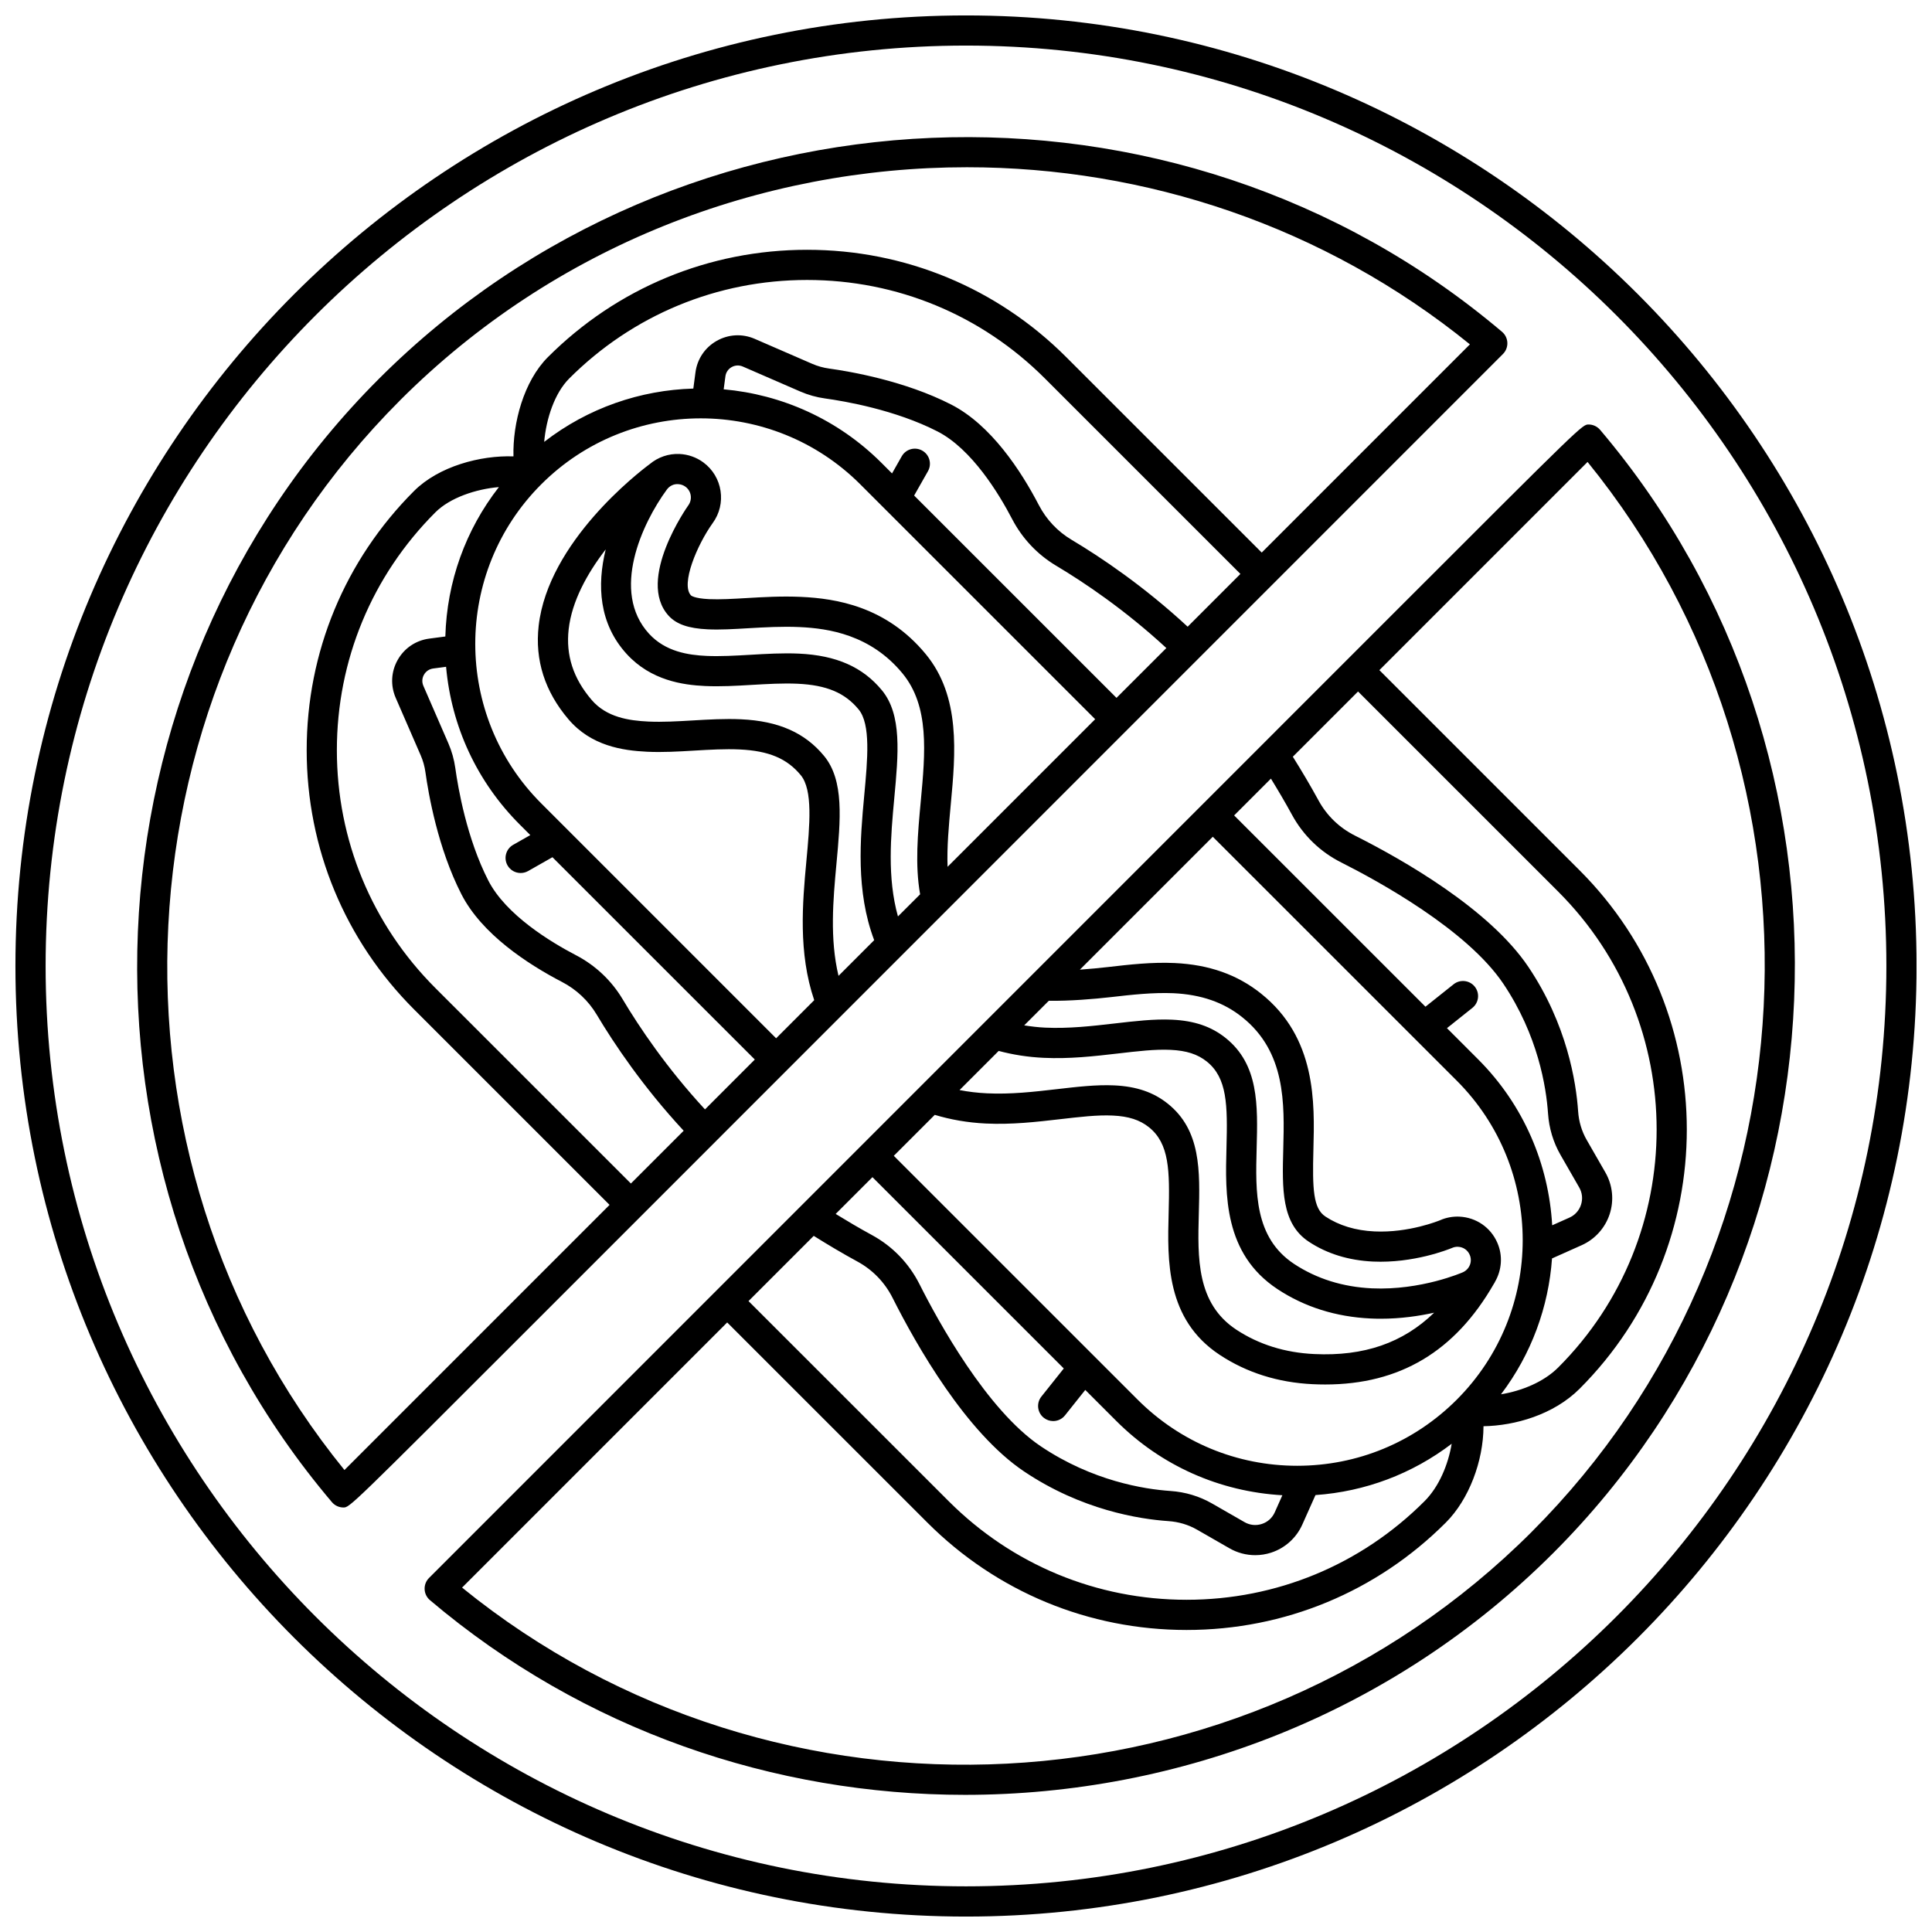
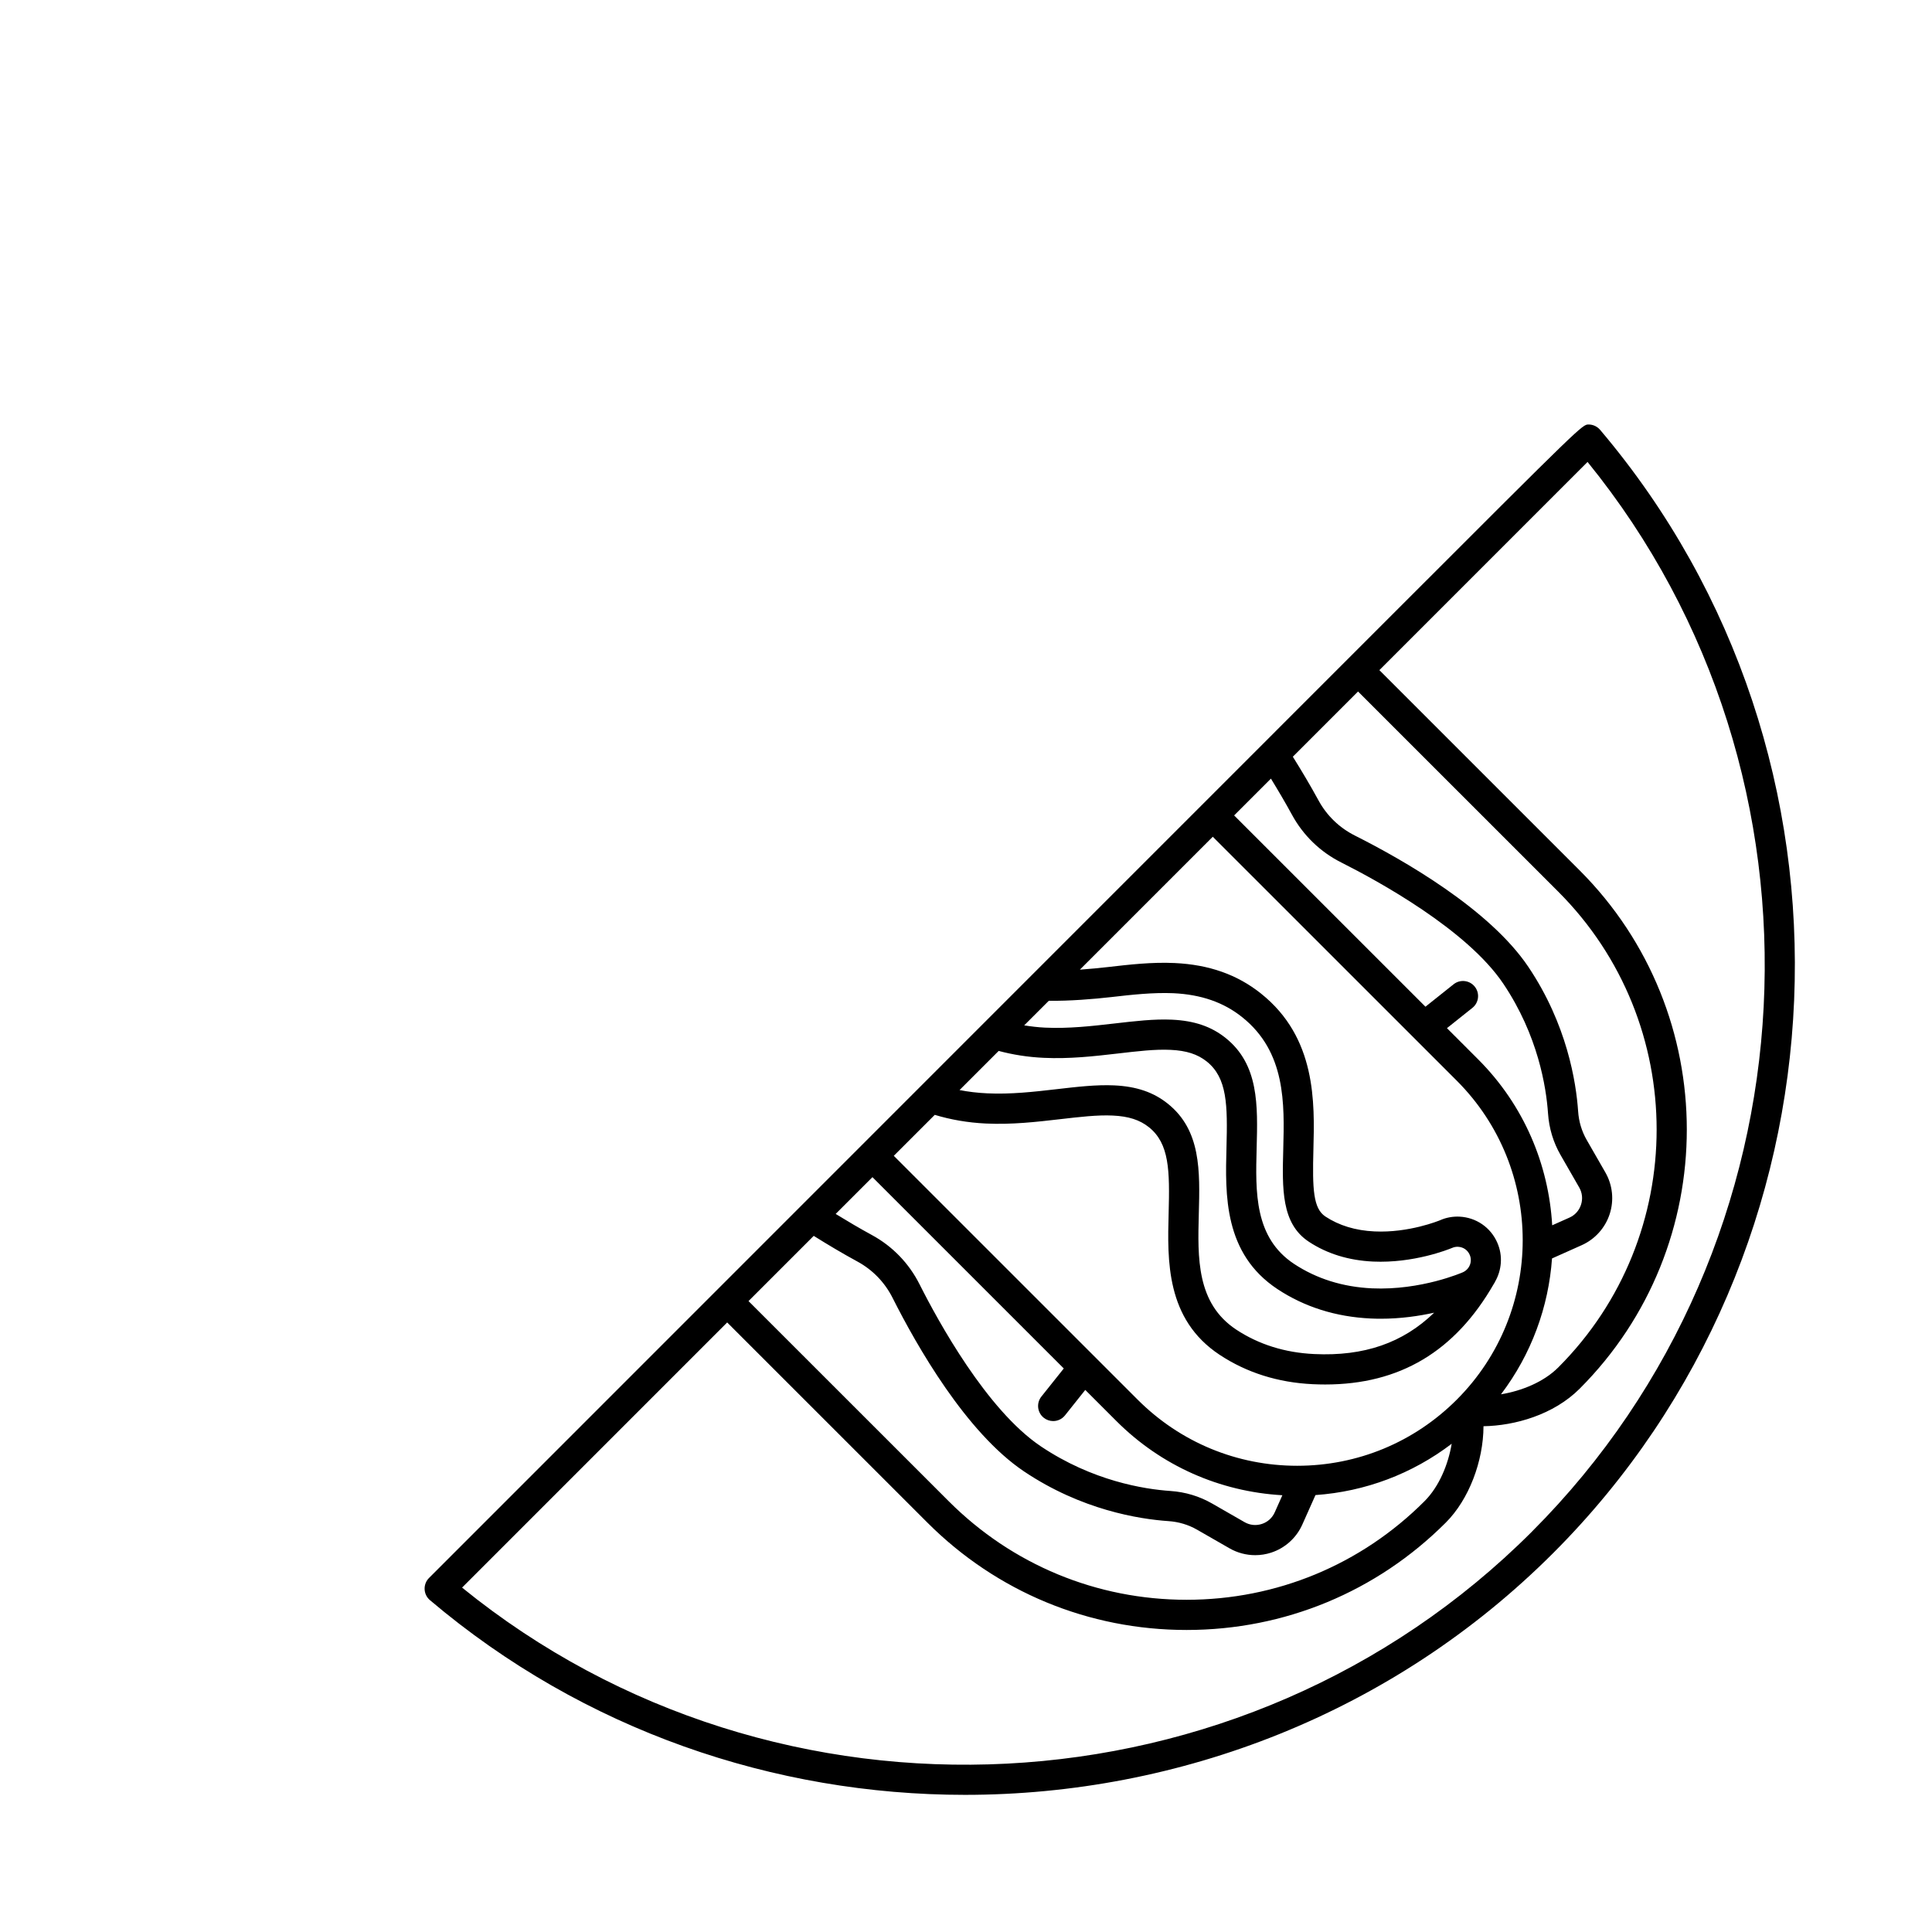
<svg xmlns="http://www.w3.org/2000/svg" width="800px" height="800px" version="1.1" viewBox="144 144 512 512">
  <defs>
    <clipPath id="a">
-       <path d="m148.09 148.09h503.81v503.81h-503.81z" />
-     </clipPath>
+       </clipPath>
  </defs>
  <path d="m568.04 257.91c-0.758-0.895-1.875-1.414-3.051-1.414-1.66 0-1.66 0-50.402 48.75l-256.89 256.93c-0.793 0.789-1.215 1.875-1.168 2.992 0.043 1.117 0.555 2.164 1.41 2.887 40.766 34.539 91.316 51.598 141.79 51.598 56.73 0 113.37-21.559 155.88-64.074 80.336-80.352 85.797-211.1 12.434-297.67zm-208.39 213.61c3.805 2.379 7.668 4.68 11.574 6.801 4.027 2.191 7.25 5.519 9.316 9.621 6.418 12.75 19.484 35.691 34.832 45.996 15.227 10.227 30.508 12.641 38.258 13.172 2.742 0.188 5.297 0.953 7.602 2.273l8.602 4.938c2.086 1.199 4.441 1.816 6.812 1.816 1.418 0 2.848-0.223 4.227-0.672 3.672-1.195 6.676-3.906 8.25-7.43l3.492-7.824c13.207-0.926 25.641-5.633 36.098-13.598-0.926 5.496-3.32 11.34-7.211 15.234-16.832 16.84-39.223 26.113-63.031 26.113h-0.008c-23.809 0-46.191-9.27-63.027-26.102l-53.07-53.055c5.602-5.606 11.375-11.379 17.285-17.285zm15.559-15.562 50.703 50.699-5.938 7.453c-1.375 1.727-1.09 4.246 0.637 5.617 0.734 0.582 1.617 0.871 2.492 0.871 1.176 0 2.34-0.516 3.129-1.508l5.375-6.746 8.25 8.25c11.867 11.863 27.371 18.707 43.984 19.66l-2.019 4.527c-0.664 1.484-1.879 2.582-3.422 3.082-1.547 0.5-3.172 0.332-4.578-0.477l-8.602-4.938c-3.363-1.93-7.078-3.051-11.035-3.324-6.957-0.473-20.668-2.644-34.348-11.828-14.352-9.637-27.262-33.242-32.148-42.949-2.805-5.57-7.168-10.082-12.641-13.059-3.227-1.754-6.422-3.644-9.59-5.582 3.215-3.211 6.473-6.473 9.75-9.75zm16.512-16.512c4.219 1.281 8.734 2.066 13.5 2.297 6.906 0.328 13.379-0.414 19.691-1.145 5.094-0.586 9.91-1.168 13.996-0.965 4.18 0.195 7.129 1.148 9.559 3.082 5.441 4.348 5.535 11.484 5.234 22.77-0.336 12.531-0.75 28.121 13.516 37.555 7.168 4.734 15.473 7.352 24.68 7.785 1.113 0.051 2.203 0.078 3.281 0.078 19.797 0 34.441-8.77 44.707-26.668 0.055-0.09 0.113-0.172 0.164-0.262 0.023-0.043 0.055-0.082 0.078-0.129 0.016-0.027 0.016-0.062 0.031-0.094 1.797-3.074 2.18-6.922 0.645-10.418-1.762-4.055-5.606-6.699-10.039-6.91-1.77-0.078-3.555 0.25-5.082 0.934-0.336 0.137-8.316 3.414-17.43 2.984-5.023-0.234-9.395-1.566-13.008-3.949-3.238-2.141-3.457-7.281-3.18-17.707 0.336-12.523 0.797-29.676-13.898-41.391-6.273-5.012-13.754-7.652-22.871-8.078-6.031-0.281-11.977 0.402-17.746 1.07-2.152 0.246-4.727 0.496-7.371 0.684 11.961-11.965 23.801-23.805 35.219-35.223l64.648 64.633c23.312 23.309 23.316 61.238 0.008 84.551-11.293 11.293-26.305 17.512-42.273 17.516h-0.004c-15.965 0-30.98-6.223-42.273-17.508l-64.641-64.633c3.598-3.602 7.215-7.219 10.859-10.859zm16.938-16.941c3.754 1.004 7.738 1.633 11.891 1.828 6.898 0.328 13.375-0.414 19.691-1.145 5.094-0.59 9.914-1.176 13.996-0.965 4.18 0.195 7.129 1.148 9.559 3.082 5.441 4.348 5.535 11.484 5.234 22.77-0.336 12.531-0.75 28.121 13.516 37.555 7.168 4.734 15.477 7.352 24.684 7.785 0.902 0.043 1.797 0.062 2.68 0.062 5.293 0 10.148-0.715 14.152-1.602-8.242 8-18.57 11.594-31.789 10.961-7.75-0.363-14.695-2.543-20.648-6.469-10.562-6.981-10.238-19.02-9.93-30.672 0.309-11.406 0.598-22.18-8.242-29.23-3.777-3.019-8.281-4.551-14.172-4.828-4.746-0.219-9.859 0.379-15.34 1.016-5.938 0.684-12.082 1.391-18.344 1.09-2.562-0.121-4.981-0.41-7.309-0.867 3.445-3.449 6.902-6.906 10.371-10.371zm13.285-13.289c5.519 0.082 11.898-0.453 16.543-0.98 5.441-0.629 11.07-1.25 16.441-1.027 7.375 0.344 13.344 2.414 18.254 6.34 11.578 9.234 11.215 22.883 10.895 34.926-0.285 10.605-0.531 19.766 6.762 24.582 4.828 3.195 10.559 4.965 17.043 5.269 10.723 0.484 19.871-3.176 20.969-3.629 0.477-0.211 1.031-0.316 1.555-0.285 1.375 0.066 2.527 0.855 3.078 2.121 0.781 1.773-0.031 3.856-1.84 4.644-0.109 0.043-11.012 4.828-24.043 4.246-7.75-0.363-14.695-2.543-20.648-6.469-10.562-6.981-10.238-19.02-9.93-30.672 0.309-11.406 0.598-22.18-8.242-29.23-3.777-3.019-8.281-4.551-14.172-4.828-4.746-0.223-9.859 0.383-15.34 1.016-5.938 0.684-12.07 1.387-18.348 1.09-1.887-0.09-3.711-0.316-5.5-0.598 2.176-2.164 4.348-4.34 6.523-6.516zm58.863-58.875c1.934 3.16 3.824 6.356 5.582 9.586 2.981 5.469 7.492 9.84 13.059 12.637 9.703 4.883 33.316 17.789 42.953 32.141 9.188 13.676 11.363 27.395 11.84 34.348 0.27 3.953 1.387 7.668 3.324 11.035l4.941 8.598c0.812 1.41 0.98 3.039 0.477 4.582-0.504 1.543-1.594 2.754-3.082 3.418l-4.555 2.031c-0.922-16.023-7.422-31.781-19.637-43.996l-8.25-8.25 6.742-5.375c1.727-1.379 2.008-3.894 0.633-5.617-1.375-1.73-3.894-2.008-5.617-0.637l-7.457 5.945-50.703-50.691c3.297-3.293 6.543-6.543 9.75-9.754zm74.492 127.16 7.852-3.508c3.527-1.57 6.234-4.578 7.43-8.25s0.781-7.695-1.145-11.043l-4.941-8.598c-1.324-2.305-2.09-4.863-2.277-7.598-0.531-7.754-2.953-23.039-13.18-38.258-10.312-15.352-33.242-28.406-46-34.824-4.102-2.062-7.43-5.281-9.625-9.316-2.133-3.91-4.43-7.777-6.801-11.57 5.961-5.965 11.742-11.746 17.281-17.285l53.059 53.051c34.758 34.754 34.762 91.309 0.012 126.07-3.898 3.902-9.695 6.215-15.188 7.133 8.102-10.688 12.613-23.223 13.523-36zm-5.344 72.422c-76.383 76.402-200.07 82.559-283.5 14.805 8.855-8.855 35.848-35.852 70.258-70.266l53.062 53.051c18.348 18.344 42.734 28.445 68.684 28.445h0.008c25.949 0 50.34-10.105 68.688-28.457 6.129-6.129 9.953-16.262 9.988-25.539 8.305-0.133 18.582-3.035 25.477-9.938 37.875-37.879 37.867-99.508-0.012-137.38l-53.059-53.051c27.086-27.09 47.652-47.664 55.168-55.176 67.762 83.414 61.621 207.11-14.762 283.5z" />
-   <path d="m285.41 494.75 28.609-28.617s0.004 0 0.004-0.004 0-0.004 0.004-0.004l147.67-147.7h0.004v-0.004l19.5-19.5 61.094-61.105c0.793-0.793 1.215-1.875 1.168-2.996-0.043-1.117-0.555-2.164-1.41-2.887-86.582-73.352-217.34-67.863-297.66 12.48-80.336 80.348-85.797 211.1-12.434 297.67 0.758 0.898 1.875 1.414 3.051 1.414 1.656 0 1.656 0 50.402-48.754zm173.33-184.67c-11.547-10.699-22.973-18.395-30.781-23.043-3.672-2.188-6.66-5.356-8.637-9.152-4.785-9.188-12.703-21.277-23.25-26.676-12.234-6.266-26.695-8.758-32.348-9.539-1.547-0.211-3.055-0.637-4.484-1.254l-15.23-6.617c-3.277-1.422-6.949-1.234-10.062 0.523-3.113 1.758-5.172 4.801-5.641 8.348l-0.57 4.305c-14.016 0.402-27.898 5.109-39.523 14.129 0.535-6.148 2.758-12.922 6.633-16.797 16.832-16.836 39.223-26.113 63.031-26.113h0.008c23.812 0 46.195 9.27 63.027 26.102l51.809 51.801c-4.512 4.508-9.184 9.18-13.98 13.984zm-18.859 18.859-53.625-53.617 3.664-6.453c1.086-1.918 0.414-4.363-1.504-5.449-1.926-1.094-4.363-0.414-5.449 1.504l-2.57 4.535-2.762-2.762c-11.672-11.672-26.578-18.164-41.855-19.527l0.461-3.449c0.141-1.035 0.738-1.926 1.652-2.438 0.91-0.516 1.984-0.562 2.938-0.156l15.227 6.617c2.098 0.914 4.312 1.535 6.582 1.848 5.246 0.723 18.648 3.027 29.797 8.738 9.129 4.676 16.324 16.574 19.801 23.25 2.668 5.113 6.691 9.379 11.637 12.328 7.422 4.422 18.258 11.707 29.219 21.832-4.324 4.309-8.727 8.711-13.211 13.199zm-44.766 44.773c-0.191-5.215 0.316-10.84 0.863-16.699 1.238-13.316 2.644-28.402-6.648-39.668-10.473-12.699-23.863-14.738-33.023-15.164-5.109-0.238-10.027 0.051-14.375 0.309-3.672 0.215-7.137 0.418-9.996 0.289-4.043-0.188-4.809-0.98-4.84-1.008-2.719-2.973 1.617-13.332 5.762-19.129 3.754-5.117 2.652-12.344-2.473-16.109-1.84-1.348-4.012-2.113-6.281-2.223-2.914-0.141-5.738 0.848-7.938 2.695-2.977 2.211-26.879 20.609-29.414 42.828-1.035 9.09 1.629 17.438 7.918 24.812 5.977 7.008 14.277 8.262 20.844 8.574 4.082 0.191 8.328-0.055 12.43-0.301 4.055-0.238 8.25-0.488 12.066-0.305 7.715 0.359 12.555 2.398 16.195 6.809 3.242 3.934 2.387 13.133 1.484 22.871-1.012 10.867-2.184 24.215 2.086 36.762-3.387 3.387-6.75 6.754-10.098 10.102l-62.242-62.25c-23.312-23.309-23.316-61.238-0.008-84.551 23.309-23.316 61.234-23.32 84.551-0.008l62.254 62.246c-12.664 12.656-25.836 25.832-39.117 39.117zm-13.148 13.148c-2.883-10.289-1.906-21.316-0.984-31.234 1.113-11.918 2.07-22.219-3.269-28.699-5.082-6.16-12.066-9.25-21.992-9.711-4.269-0.199-8.859 0.074-12.906 0.312-3.902 0.227-7.934 0.457-11.59 0.293-4.789-0.223-10.848-1.094-15.23-5.879-10.223-11.164-1.836-29.273 4.727-38.203 0.703-0.957 1.82-1.531 3.012-1.434 0.695 0.031 1.363 0.27 1.922 0.68 1.566 1.156 1.906 3.367 0.73 4.973-0.141 0.195-13.918 19.684-5.184 29.227 2.059 2.246 5.254 3.356 10.359 3.594 3.277 0.156 6.949-0.062 10.84-0.297 4.152-0.238 8.855-0.52 13.531-0.301 7.641 0.355 18.777 2.016 27.227 12.262 7.191 8.727 6.059 20.926 4.856 33.867-0.809 8.676-1.547 16.906-0.176 24.691-1.961 1.945-3.914 3.898-5.871 5.859zm-15.75 15.754c-2.348-9.816-1.43-20.215-0.559-29.586 1.109-11.922 2.066-22.219-3.273-28.699-5.082-6.16-12.066-9.25-21.992-9.711-4.231-0.199-8.645 0.059-12.906 0.312-3.898 0.227-7.938 0.461-11.59 0.293-5.258-0.246-11.172-1.125-15.133-5.769-4.863-5.699-6.84-11.82-6.059-18.715 0.844-7.394 4.875-14.746 9.816-21.145-2.332 9.438-1.82 19.668 5.578 27.742 6.422 7.016 14.918 8.191 20.754 8.465 4.082 0.188 8.328-0.055 12.434-0.301 4.035-0.234 8.207-0.48 12.062-0.305 7.715 0.359 12.555 2.398 16.195 6.809 3.242 3.934 2.387 13.137 1.48 22.875-1.055 11.352-2.269 25.285 2.644 38.277-3.16 3.164-6.312 6.316-9.453 9.457zm-35.387 35.391c-10.133-10.965-17.418-21.797-21.836-29.219-2.953-4.945-7.219-8.969-12.332-11.633-6.676-3.477-18.578-10.672-23.254-19.801-5.715-11.152-8.016-24.551-8.742-29.793-0.316-2.269-0.938-4.484-1.848-6.582l-6.621-15.227c-0.414-0.961-0.359-2.031 0.156-2.938 0.512-0.91 1.402-1.512 2.438-1.652l3.426-0.457c1.398 15.809 8.199 30.492 19.562 41.844l2.762 2.762-4.539 2.574c-1.918 1.086-2.59 3.531-1.504 5.449 0.734 1.297 2.086 2.023 3.484 2.023 0.668 0 1.348-0.168 1.973-0.52l6.453-3.664 53.625 53.617c-4.457 4.469-8.859 8.871-13.203 13.215zm-68.812-125.33-4.277 0.566c-3.547 0.473-6.59 2.527-8.348 5.641-1.758 3.113-1.953 6.781-0.523 10.062l6.621 15.227c0.621 1.426 1.043 2.938 1.258 4.492 0.781 5.644 3.273 20.105 9.543 32.344 5.406 10.543 17.492 18.461 26.684 23.242 3.797 1.977 6.961 4.961 9.156 8.633 4.648 7.801 12.336 19.227 23.047 30.777-4.758 4.758-9.43 9.434-13.984 13.984l-51.809-51.797c-16.836-16.832-26.113-39.223-26.113-63.031 0-23.812 9.27-46.199 26.102-63.035 3.879-3.879 10.715-6.164 16.836-6.699-8.832 11.332-13.781 25.062-14.191 39.594zm-11.977-62.609c40.973-40.977 95.543-61.746 150.21-61.746 47.258 0 94.609 15.531 133.29 46.938-7.516 7.516-28.082 28.09-55.168 55.176l-51.805-51.793c-18.344-18.344-42.734-28.445-68.684-28.445h-0.008c-25.945 0-50.34 10.109-68.688 28.457-6.387 6.387-9.344 17.449-9.113 26.293-8.758-0.316-19.809 2.633-26.355 9.18-18.344 18.348-28.449 42.742-28.445 68.691 0.004 25.945 10.109 50.34 28.457 68.688l51.809 51.801c-34.414 34.422-61.406 61.418-70.258 70.266-67.762-83.414-61.625-207.11 14.758-283.5z" />
  <g clip-path="url(#a)">
-     <path d="m400 148.09c-138.9 0-251.91 113-251.91 251.91 0 138.9 113 251.91 251.91 251.91 138.9 0 251.91-113 251.91-251.91-0.004-138.9-113.01-251.91-251.91-251.91zm0 495.81c-134.5 0-243.91-109.41-243.91-243.91 0-134.5 109.41-243.91 243.91-243.91 134.49 0 243.91 109.41 243.91 243.91 0 134.5-109.41 243.91-243.91 243.91z" />
-   </g>
+     </g>
</svg>